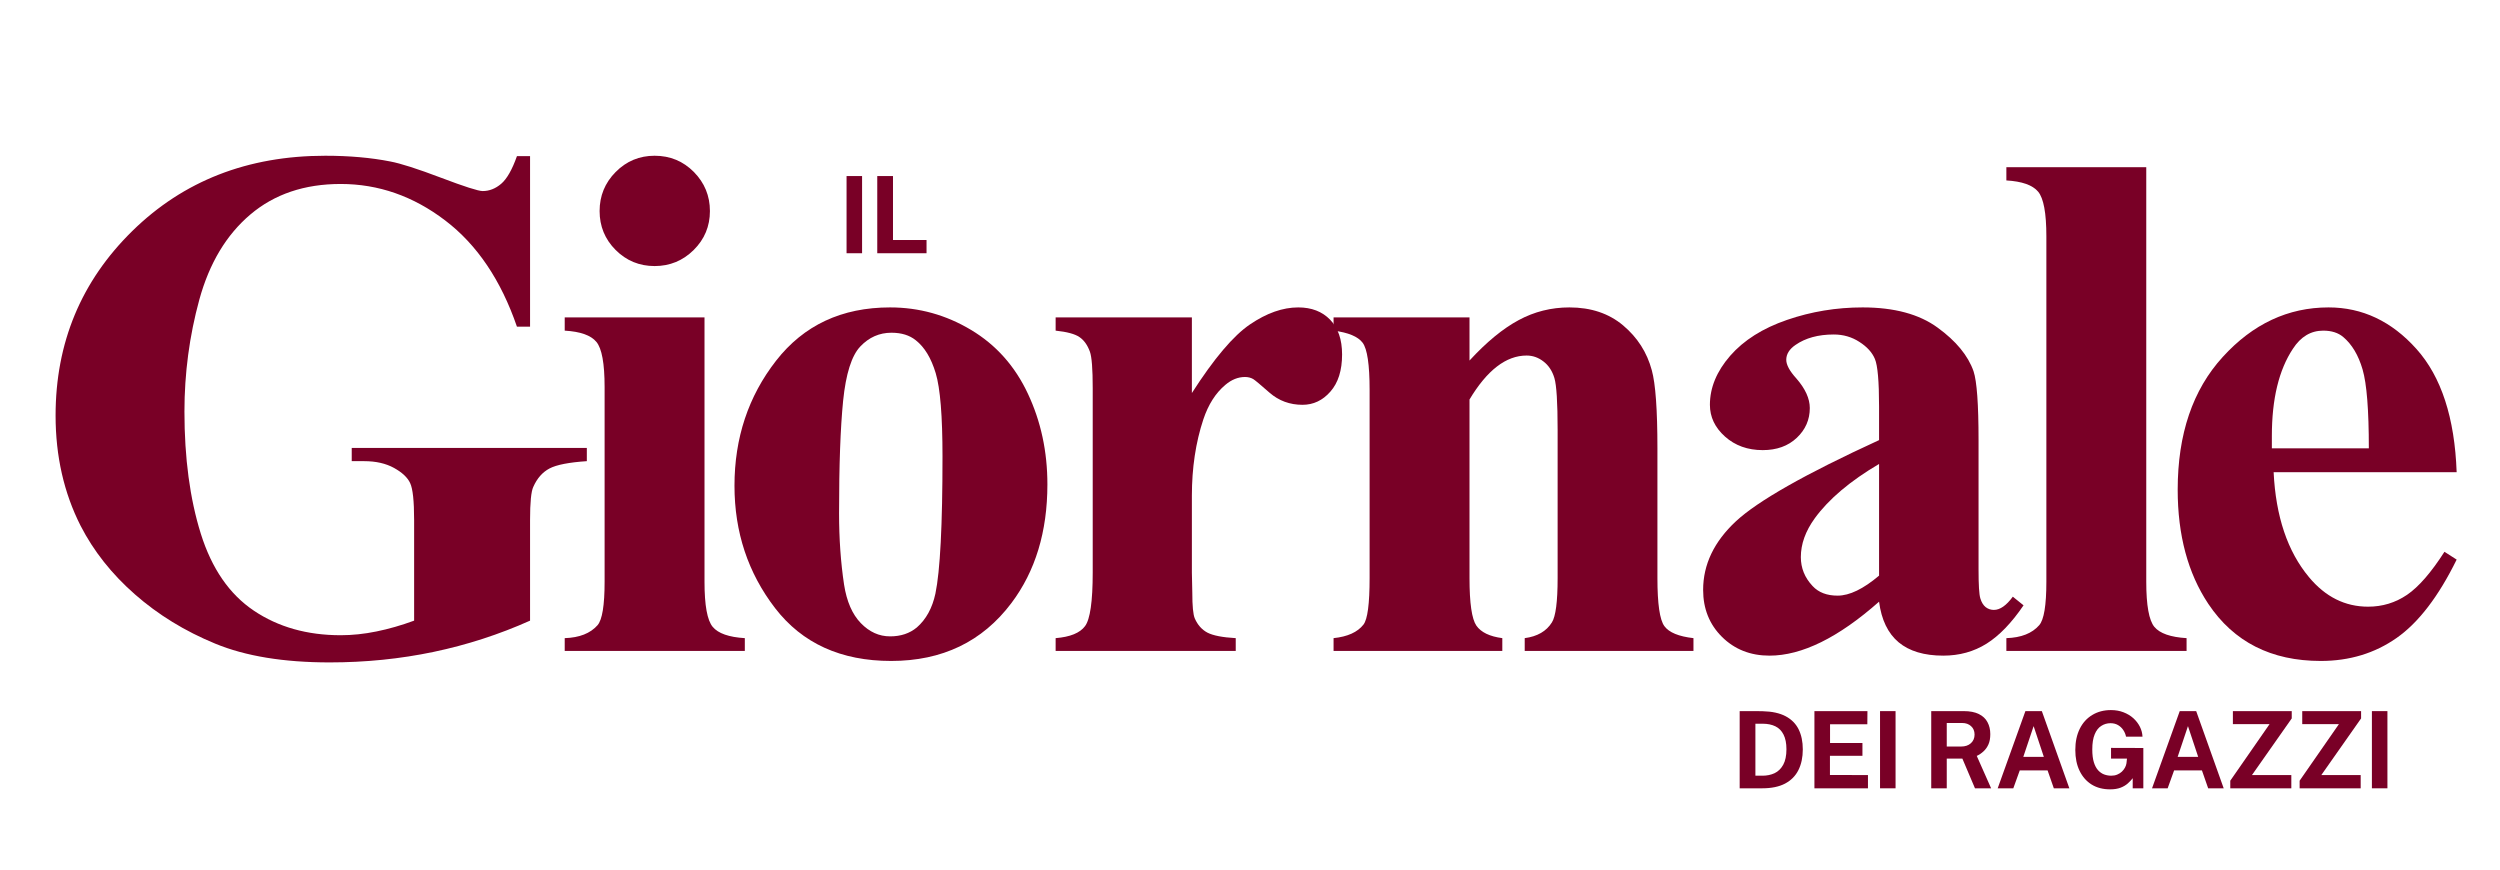
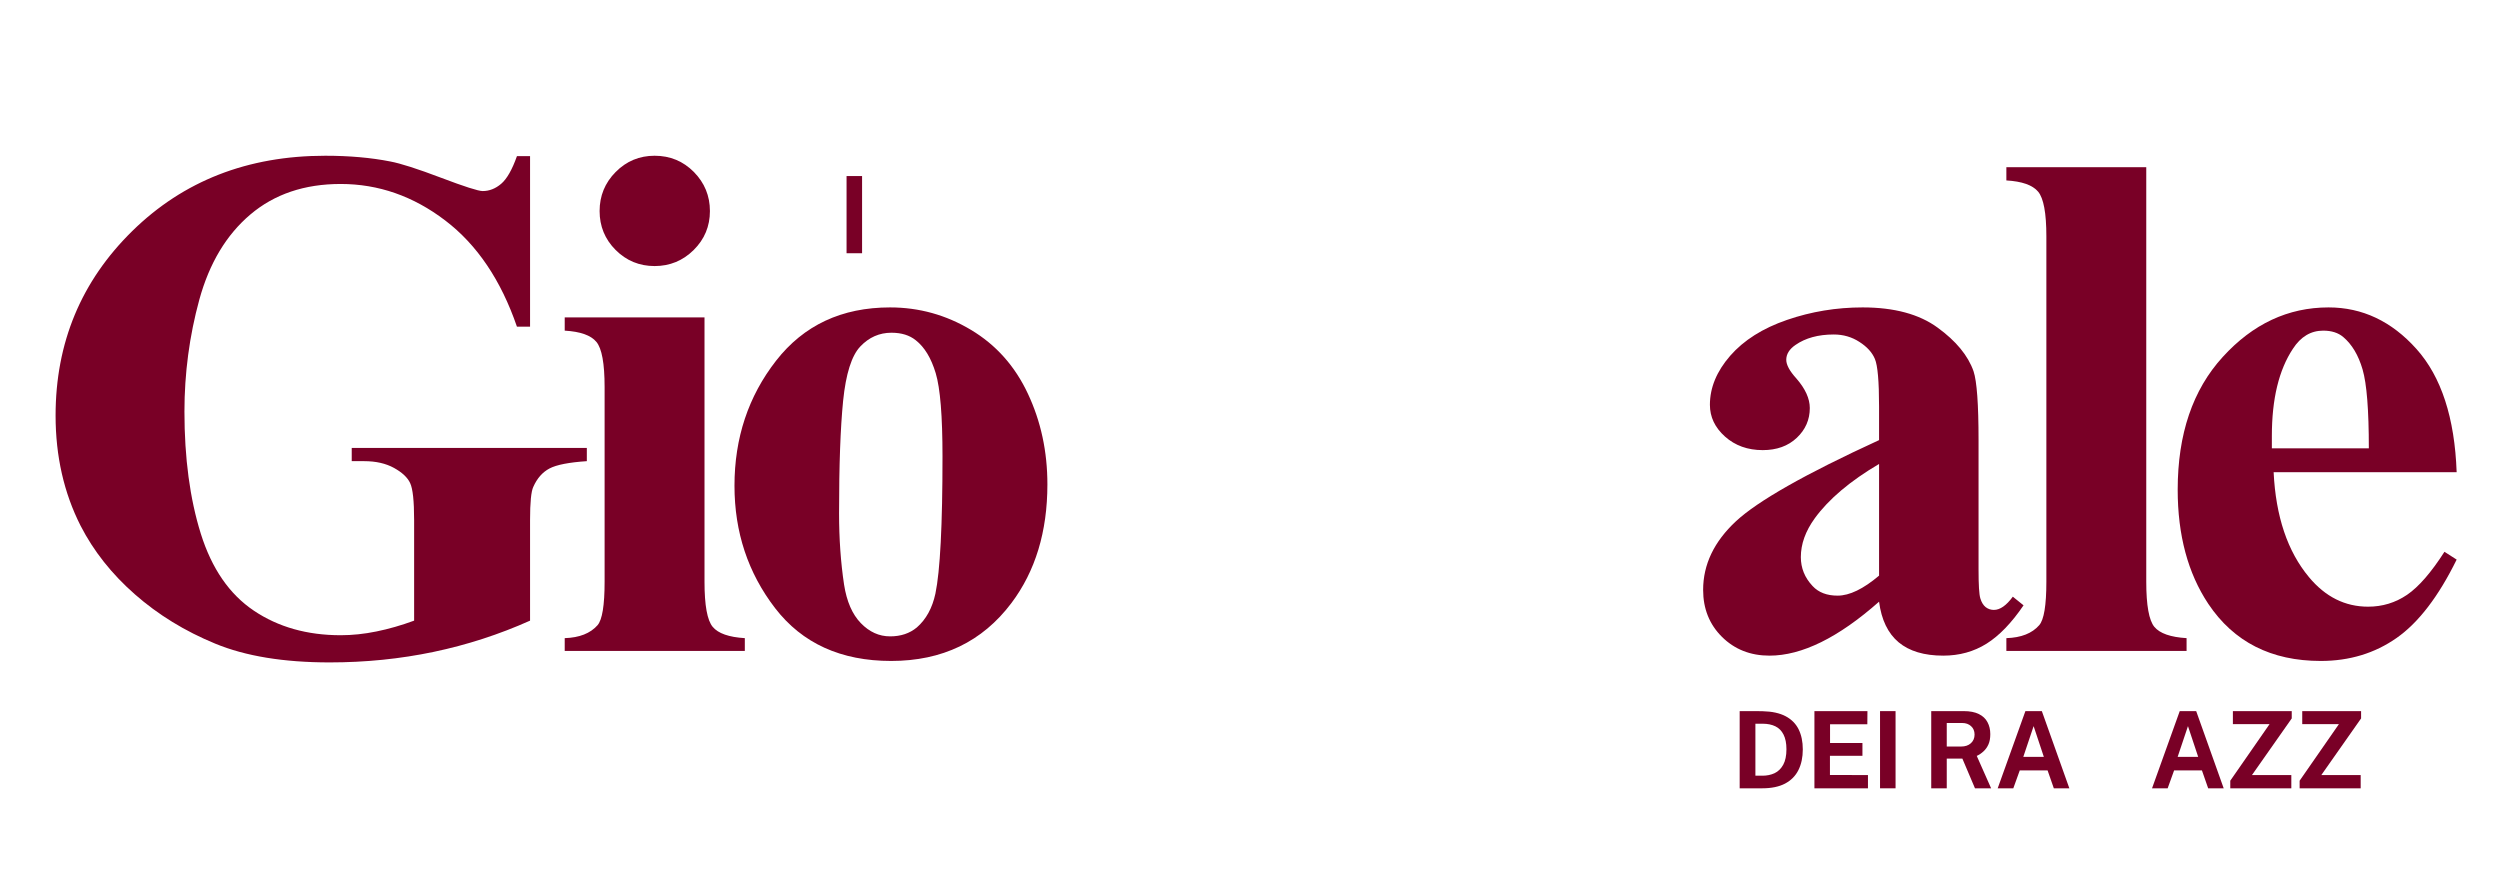
<svg xmlns="http://www.w3.org/2000/svg" width="500" zoomAndPan="magnify" viewBox="0 0 375 130.5" height="174" preserveAspectRatio="xMidYMid meet" version="1.0">
  <defs>
    <g />
    <clipPath id="761ad66ba1">
      <rect x="0" width="368" y="0" height="130" />
    </clipPath>
  </defs>
  <g transform="matrix(1, 0, 0, 1, 3, 0)">
    <g clip-path="url(#761ad66ba1)">
      <g fill="#790026" fill-opacity="1">
        <g transform="translate(0.9, 97.643)">
          <g>
            <path d="M 75.609 -74.219 L 75.609 -48.641 L 73.641 -48.641 C 71.242 -55.629 67.656 -60.941 62.875 -64.578 C 58.094 -68.223 52.867 -70.047 47.203 -70.047 C 41.773 -70.047 37.258 -68.52 33.656 -65.469 C 30.051 -62.414 27.5 -58.16 26 -52.703 C 24.508 -47.242 23.766 -41.645 23.766 -35.906 C 23.766 -28.945 24.582 -22.844 26.219 -17.594 C 27.863 -12.352 30.516 -8.504 34.172 -6.047 C 37.828 -3.586 42.172 -2.359 47.203 -2.359 C 48.941 -2.359 50.727 -2.547 52.562 -2.922 C 54.406 -3.297 56.289 -3.836 58.219 -4.547 L 58.219 -19.641 C 58.219 -22.492 58.02 -24.336 57.625 -25.172 C 57.238 -26.016 56.43 -26.773 55.203 -27.453 C 53.973 -28.129 52.484 -28.469 50.734 -28.469 L 48.859 -28.469 L 48.859 -30.453 L 84.125 -30.453 L 84.125 -28.469 C 81.445 -28.289 79.582 -27.926 78.531 -27.375 C 77.477 -26.82 76.664 -25.898 76.094 -24.609 C 75.77 -23.93 75.609 -22.273 75.609 -19.641 L 75.609 -4.547 C 70.973 -2.473 66.148 -0.91 61.141 0.141 C 56.129 1.191 50.93 1.719 45.547 1.719 C 38.66 1.719 32.941 0.781 28.391 -1.094 C 23.836 -2.969 19.82 -5.43 16.344 -8.484 C 12.863 -11.535 10.145 -14.969 8.188 -18.781 C 5.688 -23.707 4.438 -29.219 4.438 -35.312 C 4.438 -46.227 8.27 -55.453 15.938 -62.984 C 23.613 -70.516 33.266 -74.281 44.891 -74.281 C 48.492 -74.281 51.742 -73.992 54.641 -73.422 C 56.203 -73.129 58.738 -72.316 62.25 -70.984 C 65.77 -69.648 67.852 -68.984 68.5 -68.984 C 69.5 -68.984 70.426 -69.348 71.281 -70.078 C 72.133 -70.805 72.922 -72.188 73.641 -74.219 Z M 75.609 -74.219 " />
          </g>
        </g>
      </g>
      <g fill="#790026" fill-opacity="1">
        <g transform="translate(79.457, 97.643)">
          <g>
            <path d="M 15.734 -74.281 C 18.055 -74.281 20.02 -73.469 21.625 -71.844 C 23.227 -70.219 24.031 -68.266 24.031 -65.984 C 24.031 -63.703 23.219 -61.754 21.594 -60.141 C 19.969 -58.535 18.016 -57.734 15.734 -57.734 C 13.453 -57.734 11.504 -58.535 9.891 -60.141 C 8.285 -61.754 7.484 -63.703 7.484 -65.984 C 7.484 -68.266 8.285 -70.219 9.891 -71.844 C 11.504 -73.469 13.453 -74.281 15.734 -74.281 Z M 23.219 -50.031 L 23.219 -10.375 C 23.219 -6.844 23.629 -4.586 24.453 -3.609 C 25.273 -2.629 26.879 -2.066 29.266 -1.922 L 29.266 0 L 2.25 0 L 2.25 -1.922 C 4.457 -1.992 6.098 -2.641 7.172 -3.859 C 7.879 -4.672 8.234 -6.844 8.234 -10.375 L 8.234 -39.594 C 8.234 -43.125 7.82 -45.379 7 -46.359 C 6.188 -47.348 4.602 -47.91 2.25 -48.047 L 2.25 -50.031 Z M 23.219 -50.031 " />
          </g>
        </g>
      </g>
      <g fill="#790026" fill-opacity="1">
        <g transform="translate(103.219, 97.643)">
          <g>
            <path d="M 27.297 -51.531 C 31.641 -51.531 35.688 -50.406 39.438 -48.156 C 43.188 -45.914 46.031 -42.723 47.969 -38.578 C 49.914 -34.441 50.891 -29.91 50.891 -24.984 C 50.891 -17.891 49.086 -11.953 45.484 -7.172 C 41.129 -1.391 35.117 1.5 27.453 1.5 C 19.922 1.5 14.117 -1.141 10.047 -6.422 C 5.984 -11.703 3.953 -17.82 3.953 -24.781 C 3.953 -31.945 6.031 -38.195 10.188 -43.531 C 14.344 -48.863 20.047 -51.531 27.297 -51.531 Z M 27.5 -47.734 C 25.688 -47.734 24.129 -47.047 22.828 -45.672 C 21.523 -44.297 20.664 -41.582 20.25 -37.531 C 19.844 -33.488 19.641 -27.863 19.641 -20.656 C 19.641 -16.844 19.891 -13.273 20.391 -9.953 C 20.785 -7.422 21.625 -5.492 22.906 -4.172 C 24.188 -2.848 25.648 -2.188 27.297 -2.188 C 28.898 -2.188 30.238 -2.633 31.312 -3.531 C 32.695 -4.738 33.625 -6.43 34.094 -8.609 C 34.801 -12.004 35.156 -18.859 35.156 -29.172 C 35.156 -35.234 34.816 -39.395 34.141 -41.656 C 33.461 -43.926 32.461 -45.578 31.141 -46.609 C 30.211 -47.359 29 -47.734 27.5 -47.734 Z M 27.5 -47.734 " />
          </g>
        </g>
      </g>
      <g fill="#790026" fill-opacity="1">
        <g transform="translate(151.329, 97.643)">
          <g>
-             <path d="M 24.453 -50.031 L 24.453 -38.688 C 27.773 -43.863 30.68 -47.297 33.172 -48.984 C 35.672 -50.68 38.082 -51.531 40.406 -51.531 C 42.406 -51.531 44 -50.914 45.188 -49.688 C 46.383 -48.457 46.984 -46.719 46.984 -44.469 C 46.984 -42.082 46.398 -40.227 45.234 -38.906 C 44.078 -37.582 42.68 -36.922 41.047 -36.922 C 39.148 -36.922 37.504 -37.523 36.109 -38.734 C 34.723 -39.953 33.906 -40.633 33.656 -40.781 C 33.301 -40.988 32.891 -41.094 32.422 -41.094 C 31.391 -41.094 30.41 -40.703 29.484 -39.922 C 28.023 -38.703 26.922 -36.973 26.172 -34.734 C 25.023 -31.266 24.453 -27.445 24.453 -23.281 L 24.453 -11.766 L 24.516 -8.781 C 24.516 -6.738 24.641 -5.438 24.891 -4.875 C 25.316 -3.906 25.945 -3.195 26.781 -2.75 C 27.625 -2.312 29.039 -2.035 31.031 -1.922 L 31.031 0 L 4.016 0 L 4.016 -1.922 C 6.191 -2.098 7.66 -2.695 8.422 -3.719 C 9.191 -4.738 9.578 -7.422 9.578 -11.766 L 9.578 -39.438 C 9.578 -42.289 9.438 -44.109 9.156 -44.891 C 8.789 -45.891 8.27 -46.617 7.594 -47.078 C 6.914 -47.547 5.723 -47.867 4.016 -48.047 L 4.016 -50.031 Z M 24.453 -50.031 " />
-           </g>
+             </g>
        </g>
      </g>
      <g fill="#790026" fill-opacity="1">
        <g transform="translate(193.285, 97.643)">
          <g>
-             <path d="M 24.141 -50.031 L 24.141 -43.562 C 26.703 -46.344 29.16 -48.363 31.516 -49.625 C 33.867 -50.895 36.406 -51.531 39.125 -51.531 C 42.363 -51.531 45.051 -50.629 47.188 -48.828 C 49.332 -47.023 50.766 -44.785 51.484 -42.109 C 52.047 -40.078 52.328 -36.172 52.328 -30.391 L 52.328 -10.922 C 52.328 -7.066 52.676 -4.664 53.375 -3.719 C 54.07 -2.77 55.523 -2.172 57.734 -1.922 L 57.734 0 L 32.422 0 L 32.422 -1.922 C 34.316 -2.172 35.676 -2.957 36.5 -4.281 C 37.07 -5.176 37.359 -7.391 37.359 -10.922 L 37.359 -33.172 C 37.359 -37.273 37.195 -39.863 36.875 -40.938 C 36.551 -42.008 36.004 -42.836 35.234 -43.422 C 34.473 -44.016 33.629 -44.312 32.703 -44.312 C 29.629 -44.312 26.773 -42.113 24.141 -37.719 L 24.141 -10.922 C 24.141 -7.172 24.484 -4.797 25.172 -3.797 C 25.867 -2.797 27.164 -2.172 29.062 -1.922 L 29.062 0 L 3.75 0 L 3.75 -1.922 C 5.852 -2.141 7.348 -2.816 8.234 -3.953 C 8.848 -4.742 9.156 -7.066 9.156 -10.922 L 9.156 -39.172 C 9.156 -42.953 8.805 -45.305 8.109 -46.234 C 7.41 -47.16 5.957 -47.766 3.75 -48.047 L 3.75 -50.031 Z M 24.141 -50.031 " />
-           </g>
+             </g>
        </g>
      </g>
      <g fill="#790026" fill-opacity="1">
        <g transform="translate(247.548, 97.643)">
          <g>
            <path d="M 31.312 -7.391 C 25.207 -1.992 19.727 0.703 14.875 0.703 C 12.02 0.703 9.645 -0.234 7.75 -2.109 C 5.863 -3.984 4.922 -6.332 4.922 -9.156 C 4.922 -12.969 6.562 -16.398 9.844 -19.453 C 13.125 -22.504 20.281 -26.562 31.312 -31.625 L 31.312 -36.656 C 31.312 -40.438 31.102 -42.816 30.688 -43.797 C 30.281 -44.773 29.504 -45.629 28.359 -46.359 C 27.223 -47.098 25.941 -47.469 24.516 -47.469 C 22.191 -47.469 20.281 -46.945 18.781 -45.906 C 17.852 -45.27 17.391 -44.523 17.391 -43.672 C 17.391 -42.922 17.891 -41.992 18.891 -40.891 C 20.242 -39.348 20.922 -37.863 20.922 -36.438 C 20.922 -34.688 20.27 -33.195 18.969 -31.969 C 17.664 -30.738 15.961 -30.125 13.859 -30.125 C 11.609 -30.125 9.723 -30.801 8.203 -32.156 C 6.691 -33.508 5.938 -35.098 5.938 -36.922 C 5.938 -39.492 6.953 -41.945 8.984 -44.281 C 11.023 -46.613 13.863 -48.406 17.5 -49.656 C 21.133 -50.906 24.914 -51.531 28.844 -51.531 C 33.582 -51.531 37.332 -50.52 40.094 -48.5 C 42.863 -46.488 44.66 -44.305 45.484 -41.953 C 45.984 -40.453 46.234 -37.008 46.234 -31.625 L 46.234 -12.203 C 46.234 -9.922 46.32 -8.484 46.5 -7.891 C 46.676 -7.305 46.941 -6.867 47.297 -6.578 C 47.66 -6.297 48.07 -6.156 48.531 -6.156 C 49.457 -6.156 50.406 -6.816 51.375 -8.141 L 52.984 -6.844 C 51.191 -4.207 49.344 -2.289 47.438 -1.094 C 45.531 0.102 43.363 0.703 40.938 0.703 C 38.082 0.703 35.852 0.035 34.25 -1.297 C 32.645 -2.641 31.664 -4.672 31.312 -7.391 Z M 31.312 -11.297 L 31.312 -28.047 C 26.988 -25.504 23.773 -22.789 21.672 -19.906 C 20.273 -17.977 19.578 -16.035 19.578 -14.078 C 19.578 -12.43 20.164 -10.984 21.344 -9.734 C 22.238 -8.773 23.488 -8.297 25.094 -8.297 C 26.875 -8.297 28.945 -9.297 31.312 -11.297 Z M 31.312 -11.297 " />
          </g>
        </g>
      </g>
      <g fill="#790026" fill-opacity="1">
        <g transform="translate(295.658, 97.643)">
          <g>
            <path d="M 23.281 -72.562 L 23.281 -10.375 C 23.281 -6.844 23.688 -4.586 24.5 -3.609 C 25.32 -2.629 26.93 -2.066 29.328 -1.922 L 29.328 0 L 2.297 0 L 2.297 -1.922 C 4.516 -1.992 6.156 -2.641 7.219 -3.859 C 7.938 -4.672 8.297 -6.844 8.297 -10.375 L 8.297 -62.188 C 8.297 -65.676 7.883 -67.91 7.062 -68.891 C 6.238 -69.879 4.648 -70.441 2.297 -70.578 L 2.297 -72.562 Z M 23.281 -72.562 " />
          </g>
        </g>
      </g>
      <g fill="#790026" fill-opacity="1">
        <g transform="translate(319.42, 97.643)">
          <g>
            <path d="M 46.078 -26.812 L 18.625 -26.812 C 18.945 -20.176 20.711 -14.93 23.922 -11.078 C 26.379 -8.117 29.336 -6.641 32.797 -6.641 C 34.941 -6.641 36.891 -7.234 38.641 -8.422 C 40.391 -9.617 42.258 -11.77 44.25 -14.875 L 46.078 -13.703 C 43.359 -8.172 40.359 -4.254 37.078 -1.953 C 33.797 0.348 30 1.5 25.688 1.5 C 18.27 1.5 12.648 -1.352 8.828 -7.062 C 5.766 -11.664 4.234 -17.375 4.234 -24.188 C 4.234 -32.531 6.488 -39.172 11 -44.109 C 15.508 -49.055 20.797 -51.531 26.859 -51.531 C 31.93 -51.531 36.328 -49.453 40.047 -45.297 C 43.773 -41.141 45.785 -34.977 46.078 -26.812 Z M 32.906 -30.391 C 32.906 -36.141 32.594 -40.082 31.969 -42.219 C 31.344 -44.363 30.375 -45.988 29.062 -47.094 C 28.312 -47.727 27.312 -48.047 26.062 -48.047 C 24.207 -48.047 22.691 -47.141 21.516 -45.328 C 19.41 -42.148 18.359 -37.797 18.359 -32.266 L 18.359 -30.391 Z M 32.906 -30.391 " />
          </g>
        </g>
      </g>
    </g>
  </g>
  <g fill="#790026" fill-opacity="1">
    <g transform="translate(125.687, 37.986)">
      <g>
        <path d="M 1.297 -11.578 L 3.625 -11.578 L 3.625 0 L 1.297 0 Z M 1.297 -11.578 " />
      </g>
    </g>
  </g>
  <g fill="#790026" fill-opacity="1">
    <g transform="translate(130.292, 37.986)">
      <g>
-         <path d="M 1.297 -11.578 L 3.656 -11.578 L 3.656 -1.984 L 8.688 -1.984 L 8.688 0 L 1.297 0 Z M 1.297 -11.578 " />
-       </g>
+         </g>
    </g>
  </g>
  <g fill="#790026" fill-opacity="1">
    <g transform="translate(259.654, 118.246)">
      <g>
        <path d="M 1.297 -11.578 C 1.359 -11.578 1.52 -11.578 1.781 -11.578 C 2.051 -11.578 2.367 -11.578 2.734 -11.578 C 3.109 -11.578 3.477 -11.578 3.844 -11.578 C 4.207 -11.578 4.508 -11.57 4.75 -11.562 C 6.156 -11.531 7.301 -11.281 8.188 -10.812 C 9.07 -10.344 9.723 -9.688 10.141 -8.844 C 10.555 -8 10.766 -7 10.766 -5.844 C 10.766 -4.645 10.547 -3.609 10.109 -2.734 C 9.672 -1.859 9 -1.18 8.094 -0.703 C 7.195 -0.234 6.055 0 4.672 0 L 1.297 0 Z M 3.656 -9.688 L 3.656 -1.891 L 4.719 -1.891 C 5.383 -1.891 5.988 -2.016 6.531 -2.266 C 7.07 -2.523 7.504 -2.945 7.828 -3.531 C 8.148 -4.113 8.312 -4.891 8.312 -5.859 C 8.312 -6.766 8.164 -7.5 7.875 -8.062 C 7.594 -8.625 7.188 -9.035 6.656 -9.297 C 6.125 -9.555 5.488 -9.688 4.75 -9.688 Z M 3.656 -9.688 " />
      </g>
    </g>
  </g>
  <g fill="#790026" fill-opacity="1">
    <g transform="translate(270.866, 118.246)">
      <g>
        <path d="M 1.297 0 L 1.297 -11.578 L 9.25 -11.578 L 9.234 -9.609 L 3.641 -9.609 L 3.641 -6.797 L 8.5 -6.797 L 8.5 -4.875 L 3.625 -4.875 L 3.625 -2 L 9.328 -1.984 L 9.328 0 Z M 1.297 0 " />
      </g>
    </g>
  </g>
  <g fill="#790026" fill-opacity="1">
    <g transform="translate(280.708, 118.246)">
      <g>
        <path d="M 1.297 -11.578 L 3.625 -11.578 L 3.625 0 L 1.297 0 Z M 1.297 -11.578 " />
      </g>
    </g>
  </g>
  <g fill="#790026" fill-opacity="1">
    <g transform="translate(285.313, 118.246)">
      <g />
    </g>
  </g>
  <g fill="#790026" fill-opacity="1">
    <g transform="translate(288.388, 118.246)">
      <g>
        <path d="M 10.281 0 L 7.859 0 L 5.969 -4.453 L 3.625 -4.453 L 3.625 0 L 1.297 0 L 1.297 -11.578 L 6.188 -11.578 C 7.102 -11.578 7.852 -11.43 8.438 -11.141 C 9.031 -10.848 9.461 -10.441 9.734 -9.922 C 10.016 -9.398 10.156 -8.801 10.156 -8.125 C 10.156 -7.508 10.062 -6.992 9.875 -6.578 C 9.688 -6.16 9.438 -5.812 9.125 -5.531 C 8.82 -5.25 8.488 -5.023 8.125 -4.859 Z M 5.766 -6.266 C 6.391 -6.266 6.883 -6.43 7.25 -6.766 C 7.613 -7.098 7.797 -7.531 7.797 -8.062 C 7.797 -8.594 7.617 -9.016 7.266 -9.328 C 6.922 -9.641 6.477 -9.797 5.938 -9.797 L 3.625 -9.797 L 3.625 -6.266 Z M 5.766 -6.266 " />
      </g>
    </g>
  </g>
  <g fill="#790026" fill-opacity="1">
    <g transform="translate(299.215, 118.246)">
      <g>
        <path d="M 0.438 0 L 4.594 -11.578 L 7.062 -11.578 L 11.188 0 L 8.859 0 L 7.922 -2.688 L 3.75 -2.688 L 2.781 0 Z M 4.281 -4.719 L 7.359 -4.719 L 5.828 -9.328 Z M 4.281 -4.719 " />
      </g>
    </g>
  </g>
  <g fill="#790026" fill-opacity="1">
    <g transform="translate(310.531, 118.246)">
      <g>
-         <path d="M 5.984 0.156 C 4.922 0.156 4 -0.082 3.219 -0.562 C 2.438 -1.051 1.832 -1.738 1.406 -2.625 C 0.977 -3.508 0.766 -4.551 0.766 -5.75 C 0.766 -6.977 0.988 -8.039 1.438 -8.938 C 1.883 -9.832 2.508 -10.52 3.312 -11 C 4.113 -11.488 5.047 -11.734 6.109 -11.734 C 6.797 -11.734 7.422 -11.625 7.984 -11.406 C 8.555 -11.188 9.051 -10.891 9.469 -10.516 C 9.883 -10.141 10.211 -9.711 10.453 -9.234 C 10.691 -8.754 10.82 -8.258 10.844 -7.75 L 8.375 -7.75 C 8.301 -8.113 8.16 -8.445 7.953 -8.75 C 7.754 -9.051 7.492 -9.297 7.172 -9.484 C 6.848 -9.672 6.473 -9.766 6.047 -9.766 C 5.535 -9.766 5.07 -9.629 4.656 -9.359 C 4.238 -9.098 3.91 -8.676 3.672 -8.094 C 3.43 -7.52 3.312 -6.766 3.312 -5.828 C 3.312 -5.055 3.391 -4.414 3.547 -3.906 C 3.703 -3.406 3.914 -3.004 4.188 -2.703 C 4.457 -2.41 4.758 -2.203 5.094 -2.078 C 5.438 -1.953 5.789 -1.891 6.156 -1.891 C 6.488 -1.891 6.789 -1.945 7.062 -2.062 C 7.332 -2.176 7.562 -2.32 7.75 -2.5 C 7.945 -2.688 8.102 -2.891 8.219 -3.109 C 8.332 -3.328 8.406 -3.539 8.438 -3.75 L 8.516 -4.453 L 6.125 -4.453 L 6.125 -6.062 L 10.969 -6.047 L 10.969 0 L 9.375 0 L 9.375 -1.516 C 9.176 -1.254 8.93 -0.992 8.641 -0.734 C 8.348 -0.473 7.988 -0.258 7.562 -0.094 C 7.133 0.07 6.609 0.156 5.984 0.156 Z M 5.984 0.156 " />
-       </g>
+         </g>
    </g>
  </g>
  <g fill="#790026" fill-opacity="1">
    <g transform="translate(322.367, 118.246)">
      <g>
        <path d="M 0.438 0 L 4.594 -11.578 L 7.062 -11.578 L 11.188 0 L 8.859 0 L 7.922 -2.688 L 3.75 -2.688 L 2.781 0 Z M 4.281 -4.719 L 7.359 -4.719 L 5.828 -9.328 Z M 4.281 -4.719 " />
      </g>
    </g>
  </g>
  <g fill="#790026" fill-opacity="1">
    <g transform="translate(333.683, 118.246)">
      <g>
        <path d="M 0.859 0 L 0.859 -1.141 L 6.75 -9.625 L 1.25 -9.625 L 1.25 -11.578 L 10.078 -11.578 L 10.078 -10.484 L 4.109 -1.984 L 10.016 -1.984 L 10.016 0 Z M 0.859 0 " />
      </g>
    </g>
  </g>
  <g fill="#790026" fill-opacity="1">
    <g transform="translate(344.086, 118.246)">
      <g>
        <path d="M 0.859 0 L 0.859 -1.141 L 6.75 -9.625 L 1.25 -9.625 L 1.25 -11.578 L 10.078 -11.578 L 10.078 -10.484 L 4.109 -1.984 L 10.016 -1.984 L 10.016 0 Z M 0.859 0 " />
      </g>
    </g>
  </g>
  <g fill="#790026" fill-opacity="1">
    <g transform="translate(354.488, 118.246)">
      <g>
-         <path d="M 1.297 -11.578 L 3.625 -11.578 L 3.625 0 L 1.297 0 Z M 1.297 -11.578 " />
-       </g>
+         </g>
    </g>
  </g>
</svg>